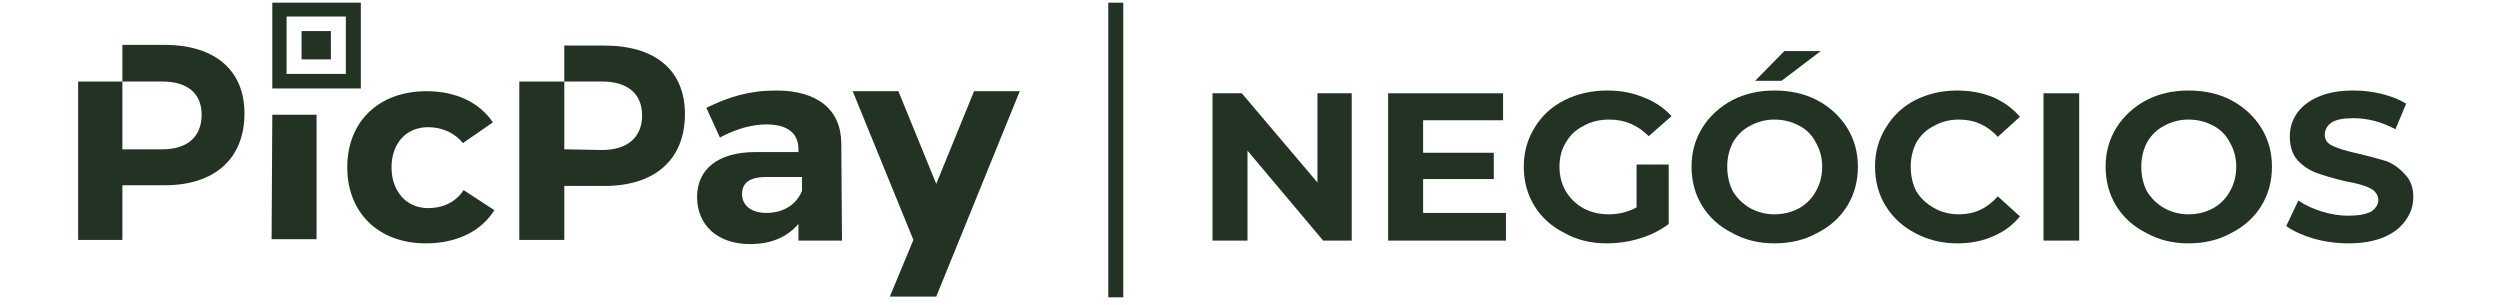
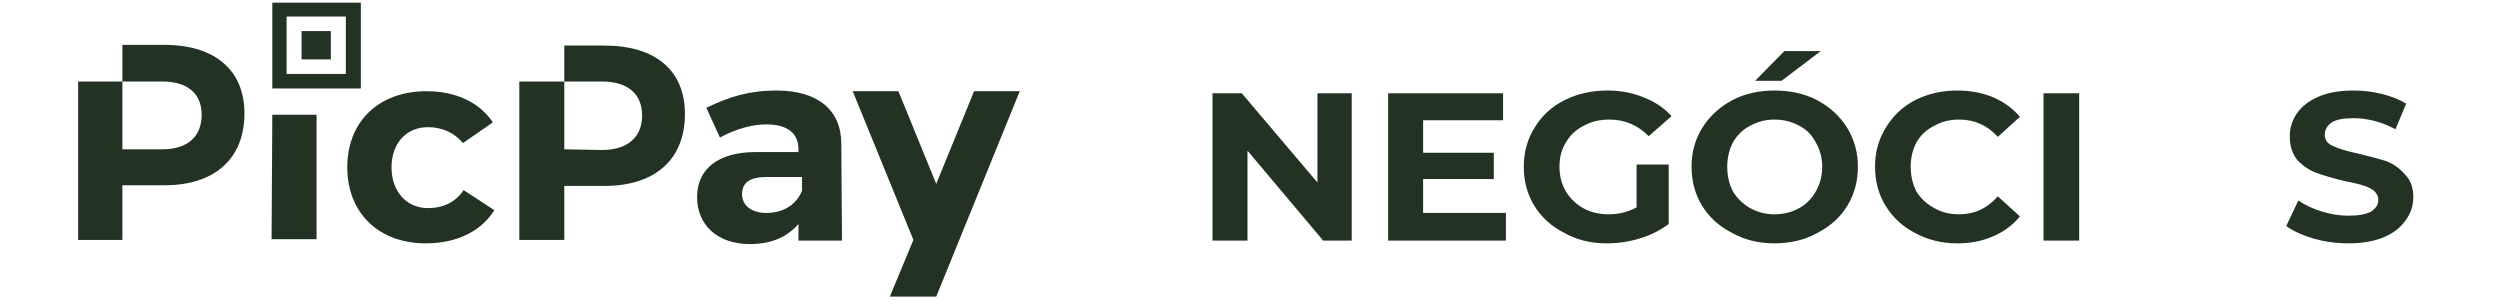
<svg xmlns="http://www.w3.org/2000/svg" width="246" height="30" fill="#11C76F" viewBox="0 0 246 32">
-   <path d="M109.699 31.206H108.125V0.282H109.699V31.206Z" fill="#223324" />
  <path fillRule="evenodd" clipRule="evenodd" d="M40.463 19.954L43.685 22.059C42.336 24.237 39.788 25.543 36.492 25.543C31.546 25.543 28.249 22.349 28.249 17.558C28.249 12.767 31.546 9.573 36.566 9.573C39.639 9.573 42.111 10.735 43.535 12.84L40.388 15.018C39.564 14.001 38.29 13.348 36.716 13.348C34.468 13.348 32.895 15.018 32.895 17.558C32.895 20.099 34.468 21.841 36.716 21.841C38.365 21.841 39.639 21.188 40.463 19.954ZM80.102 15.09L80.176 25.253H75.606V23.511C74.407 24.89 72.758 25.616 70.51 25.616C67.063 25.616 64.965 23.583 64.965 20.68C64.965 17.776 67.138 15.961 71.11 15.961H75.606V15.671C75.606 14.001 74.482 13.058 72.234 13.058C70.81 13.058 69.087 13.493 67.363 14.437L65.939 11.316C68.337 10.154 70.435 9.501 73.283 9.501C77.629 9.501 80.102 11.533 80.102 15.09ZM75.98 18.575H72.309C70.51 18.575 69.686 19.155 69.686 20.389C69.686 21.551 70.66 22.349 72.234 22.349C74.182 22.349 75.456 21.333 75.98 20.026V18.575ZM98.834 9.573L90.067 31.133H85.197L87.669 25.18L81.3 9.573H86.096L90.067 19.301L94.039 9.573H98.834ZM63.691 11.969C63.691 16.687 60.619 19.518 55.224 19.518H51.028V25.18H46.307V8.557H51.028V15.671L54.999 15.744C57.622 15.744 59.196 14.437 59.196 12.114C59.196 9.864 57.697 8.557 54.999 8.557H51.028V4.782H55.224C60.619 4.782 63.691 7.396 63.691 11.969ZM29.673 9.283H20.381V0.282H29.673V9.283ZM28.099 1.734H21.88V7.759H28.099V1.734ZM17.459 11.896C17.459 16.615 14.387 19.446 9.067 19.446H4.646V25.18H0V8.557H4.646V15.671H8.842C11.464 15.671 12.963 14.364 12.963 12.041C12.963 9.791 11.464 8.557 8.842 8.557H4.646V4.71H9.067C14.387 4.71 17.459 7.396 17.459 11.896ZM26.526 6.234H23.453V3.258H26.526V6.234ZM20.381 12.041H25.027V25.108H20.306L20.381 12.041Z" fill="#223324" />
  <path d="M133.677 9.791V25.253H130.68L122.737 15.816V25.253H119.065V9.791H122.138L130.08 19.155V9.791H133.677Z" fill="#223324" />
  <path d="M149.862 22.349V25.253H137.499V9.791H149.562V12.622H141.17V16.034H148.588V18.792H141.17V22.349H149.862Z" fill="#223324" />
  <path d="M163.575 17.268H166.947V23.511C166.048 24.188 165.024 24.697 163.875 25.035C162.776 25.374 161.627 25.543 160.428 25.543C158.779 25.543 157.306 25.18 156.007 24.454C154.658 23.777 153.609 22.833 152.86 21.623C152.11 20.414 151.736 19.034 151.736 17.486C151.736 15.986 152.11 14.63 152.86 13.421C153.609 12.162 154.658 11.194 156.007 10.517C157.356 9.84 158.854 9.501 160.503 9.501C161.902 9.501 163.175 9.743 164.324 10.227C165.473 10.662 166.447 11.316 167.247 12.187L164.849 14.292C163.7 13.13 162.326 12.55 160.728 12.55C159.679 12.55 158.779 12.767 158.03 13.203C157.231 13.59 156.606 14.171 156.157 14.945C155.707 15.671 155.482 16.518 155.482 17.486C155.482 18.454 155.707 19.325 156.157 20.099C156.606 20.825 157.206 21.406 157.955 21.841C158.754 22.277 159.654 22.495 160.653 22.495C161.702 22.495 162.676 22.253 163.575 21.769V17.268Z" fill="#223324" />
  <path fillRule="evenodd" clipRule="evenodd" d="M173.616 24.454C172.267 23.777 171.218 22.833 170.469 21.623C169.719 20.414 169.345 19.034 169.345 17.486C169.345 15.986 169.719 14.63 170.469 13.421C171.218 12.211 172.267 11.243 173.616 10.517C174.915 9.84 176.388 9.501 178.037 9.501C179.735 9.501 181.234 9.84 182.533 10.517C183.881 11.243 184.93 12.211 185.68 13.421C186.429 14.63 186.804 15.986 186.804 17.486C186.804 19.034 186.429 20.414 185.68 21.623C184.93 22.833 183.881 23.777 182.533 24.454C181.234 25.18 179.735 25.543 178.037 25.543C176.388 25.543 174.915 25.18 173.616 24.454ZM180.659 21.841C181.409 21.406 181.983 20.825 182.383 20.099C182.832 19.325 183.057 18.454 183.057 17.486C183.057 16.566 182.832 15.719 182.383 14.945C181.983 14.171 181.409 13.59 180.659 13.203C179.86 12.767 178.986 12.55 178.037 12.55C177.138 12.55 176.288 12.767 175.489 13.203C174.74 13.59 174.14 14.171 173.691 14.945C173.291 15.719 173.091 16.566 173.091 17.486C173.091 18.454 173.291 19.325 173.691 20.099C174.14 20.825 174.74 21.406 175.489 21.841C176.288 22.277 177.138 22.495 178.037 22.495C178.986 22.495 179.86 22.277 180.659 21.841ZM179.086 5.363H182.907L178.786 8.484H176.014L179.086 5.363Z" fill="#223324" />
  <path d="M192.798 24.454C191.499 23.777 190.475 22.833 189.726 21.623C188.976 20.414 188.602 19.034 188.602 17.486C188.602 15.986 188.976 14.63 189.726 13.421C190.475 12.162 191.499 11.194 192.798 10.517C194.146 9.84 195.62 9.501 197.219 9.501C198.617 9.501 199.891 9.743 201.04 10.227C202.139 10.711 203.063 11.388 203.813 12.259L201.49 14.364C200.391 13.155 199.042 12.55 197.443 12.55C196.444 12.55 195.57 12.767 194.821 13.203C194.022 13.59 193.397 14.171 192.948 14.945C192.548 15.719 192.348 16.566 192.348 17.486C192.348 18.454 192.548 19.325 192.948 20.099C193.397 20.825 194.022 21.406 194.821 21.841C195.57 22.277 196.444 22.495 197.443 22.495C199.042 22.495 200.391 21.865 201.49 20.607L203.813 22.712C203.063 23.632 202.114 24.334 200.965 24.817C199.866 25.301 198.617 25.543 197.219 25.543C195.62 25.543 194.146 25.18 192.798 24.454Z" fill="#223324" />
  <path d="M206.286 9.791H210.032V25.253H206.286V9.791Z" fill="#223324" />
-   <path fillRule="evenodd" clipRule="evenodd" d="M217.076 24.454C215.727 23.777 214.678 22.833 213.929 21.623C213.179 20.414 212.805 19.034 212.805 17.486C212.805 15.986 213.179 14.63 213.929 13.421C214.678 12.211 215.727 11.243 217.076 10.517C218.375 9.84 219.848 9.501 221.497 9.501C223.195 9.501 224.694 9.84 225.993 10.517C227.341 11.243 228.39 12.211 229.14 13.421C229.889 14.63 230.264 15.986 230.264 17.486C230.264 19.034 229.889 20.414 229.14 21.623C228.39 22.833 227.341 23.777 225.993 24.454C224.694 25.18 223.195 25.543 221.497 25.543C219.848 25.543 218.375 25.18 217.076 24.454ZM224.119 21.841C224.869 21.406 225.443 20.825 225.843 20.099C226.292 19.325 226.517 18.454 226.517 17.486C226.517 16.566 226.292 15.719 225.843 14.945C225.443 14.171 224.869 13.59 224.119 13.203C223.32 12.767 222.446 12.55 221.497 12.55C220.598 12.55 219.748 12.767 218.949 13.203C218.2 13.59 217.6 14.171 217.151 14.945C216.751 15.719 216.551 16.566 216.551 17.486C216.551 18.454 216.751 19.325 217.151 20.099C217.6 20.825 218.2 21.406 218.949 21.841C219.748 22.277 220.598 22.495 221.497 22.495C222.446 22.495 223.32 22.277 224.119 21.841Z" fill="#223324" />
  <path d="M234.61 25.035C233.461 24.697 232.512 24.261 231.762 23.729L233.036 21.043C233.735 21.527 234.56 21.914 235.509 22.204C236.458 22.495 237.382 22.64 238.281 22.64C239.33 22.64 240.13 22.495 240.679 22.204C241.179 21.865 241.428 21.454 241.428 20.97C241.428 20.631 241.278 20.317 240.979 20.026C240.679 19.785 240.279 19.591 239.78 19.446C239.33 19.301 238.706 19.155 237.907 19.01C236.708 18.72 235.709 18.43 234.909 18.139C234.16 17.849 233.511 17.413 232.961 16.832C232.412 16.203 232.137 15.356 232.137 14.292C232.137 13.421 232.387 12.622 232.886 11.896C233.386 11.17 234.135 10.59 235.134 10.154C236.133 9.719 237.357 9.501 238.806 9.501C239.855 9.501 240.854 9.622 241.803 9.864C242.802 10.106 243.651 10.444 244.351 10.88L243.227 13.566C241.778 12.792 240.304 12.404 238.806 12.404C237.757 12.404 237.007 12.55 236.558 12.84C236.058 13.179 235.809 13.614 235.809 14.147C235.809 14.679 236.083 15.066 236.633 15.308C237.232 15.598 238.106 15.865 239.255 16.107C240.454 16.397 241.453 16.663 242.253 16.905C243.002 17.195 243.651 17.655 244.201 18.284C244.8 18.865 245.1 19.663 245.1 20.68C245.1 21.599 244.825 22.422 244.276 23.148C243.776 23.874 243.027 24.454 242.028 24.89C240.979 25.326 239.73 25.543 238.281 25.543C237.032 25.543 235.809 25.374 234.61 25.035Z" fill="#223324" />
</svg>